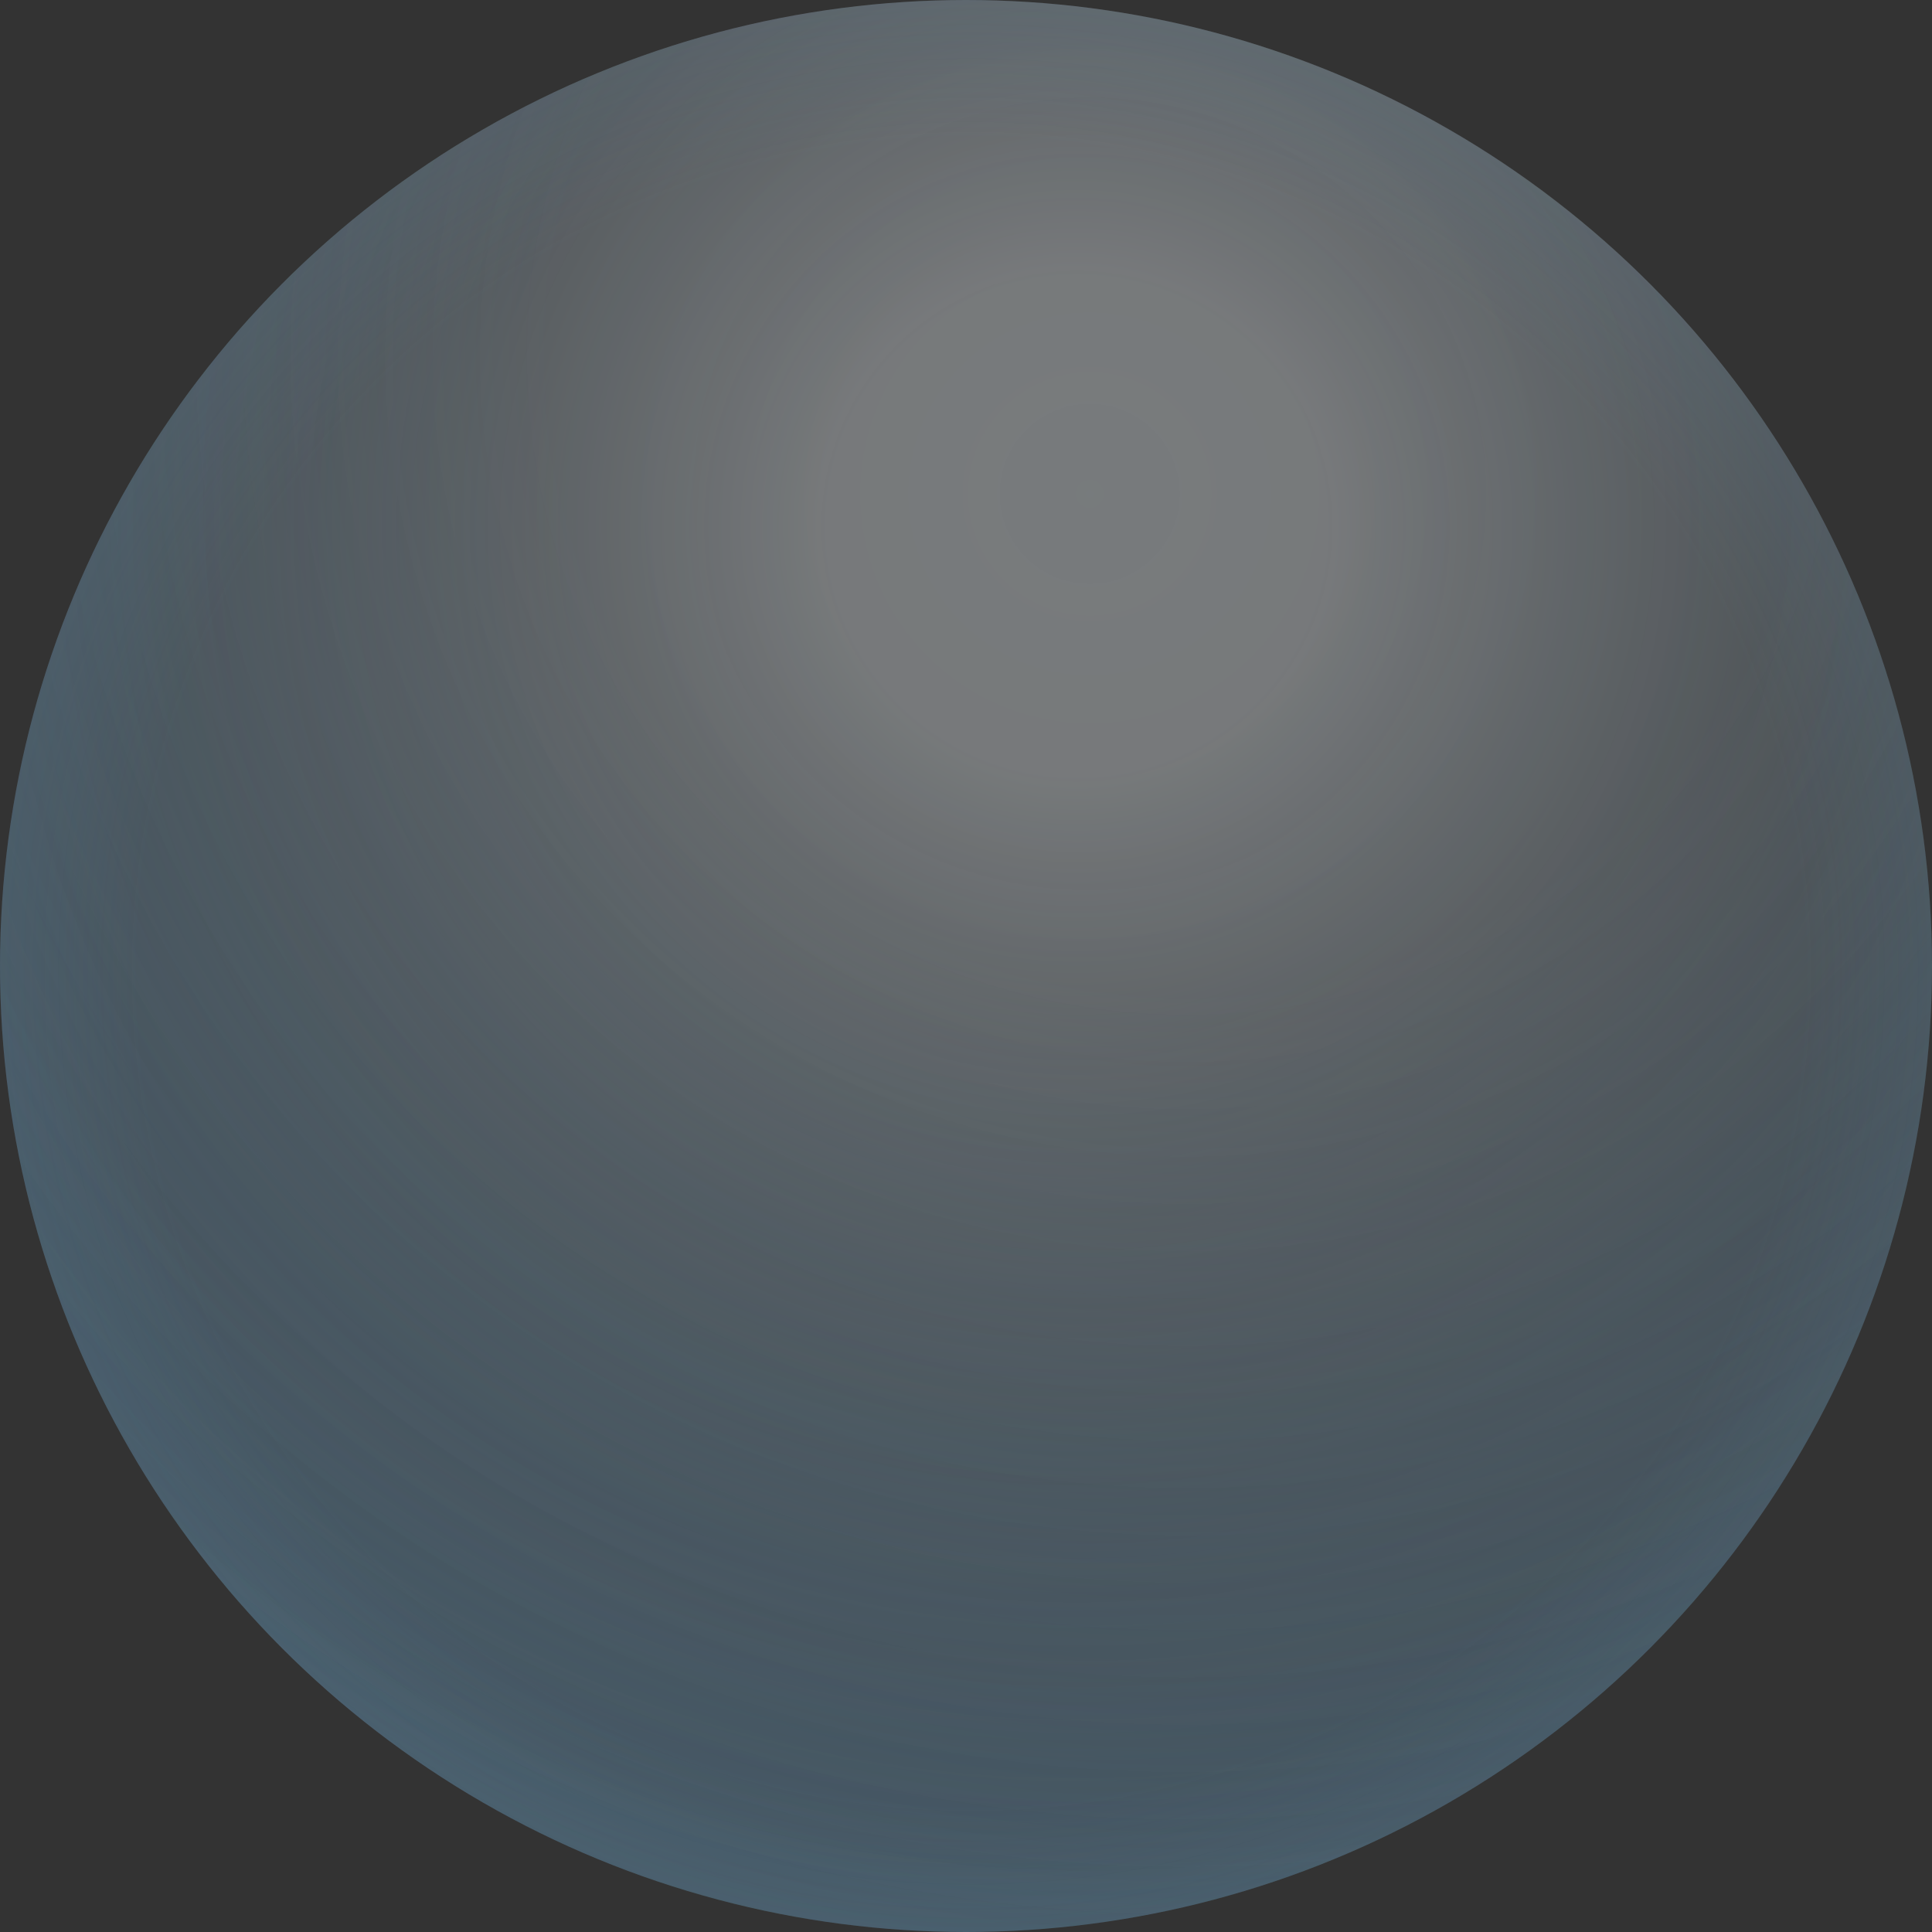
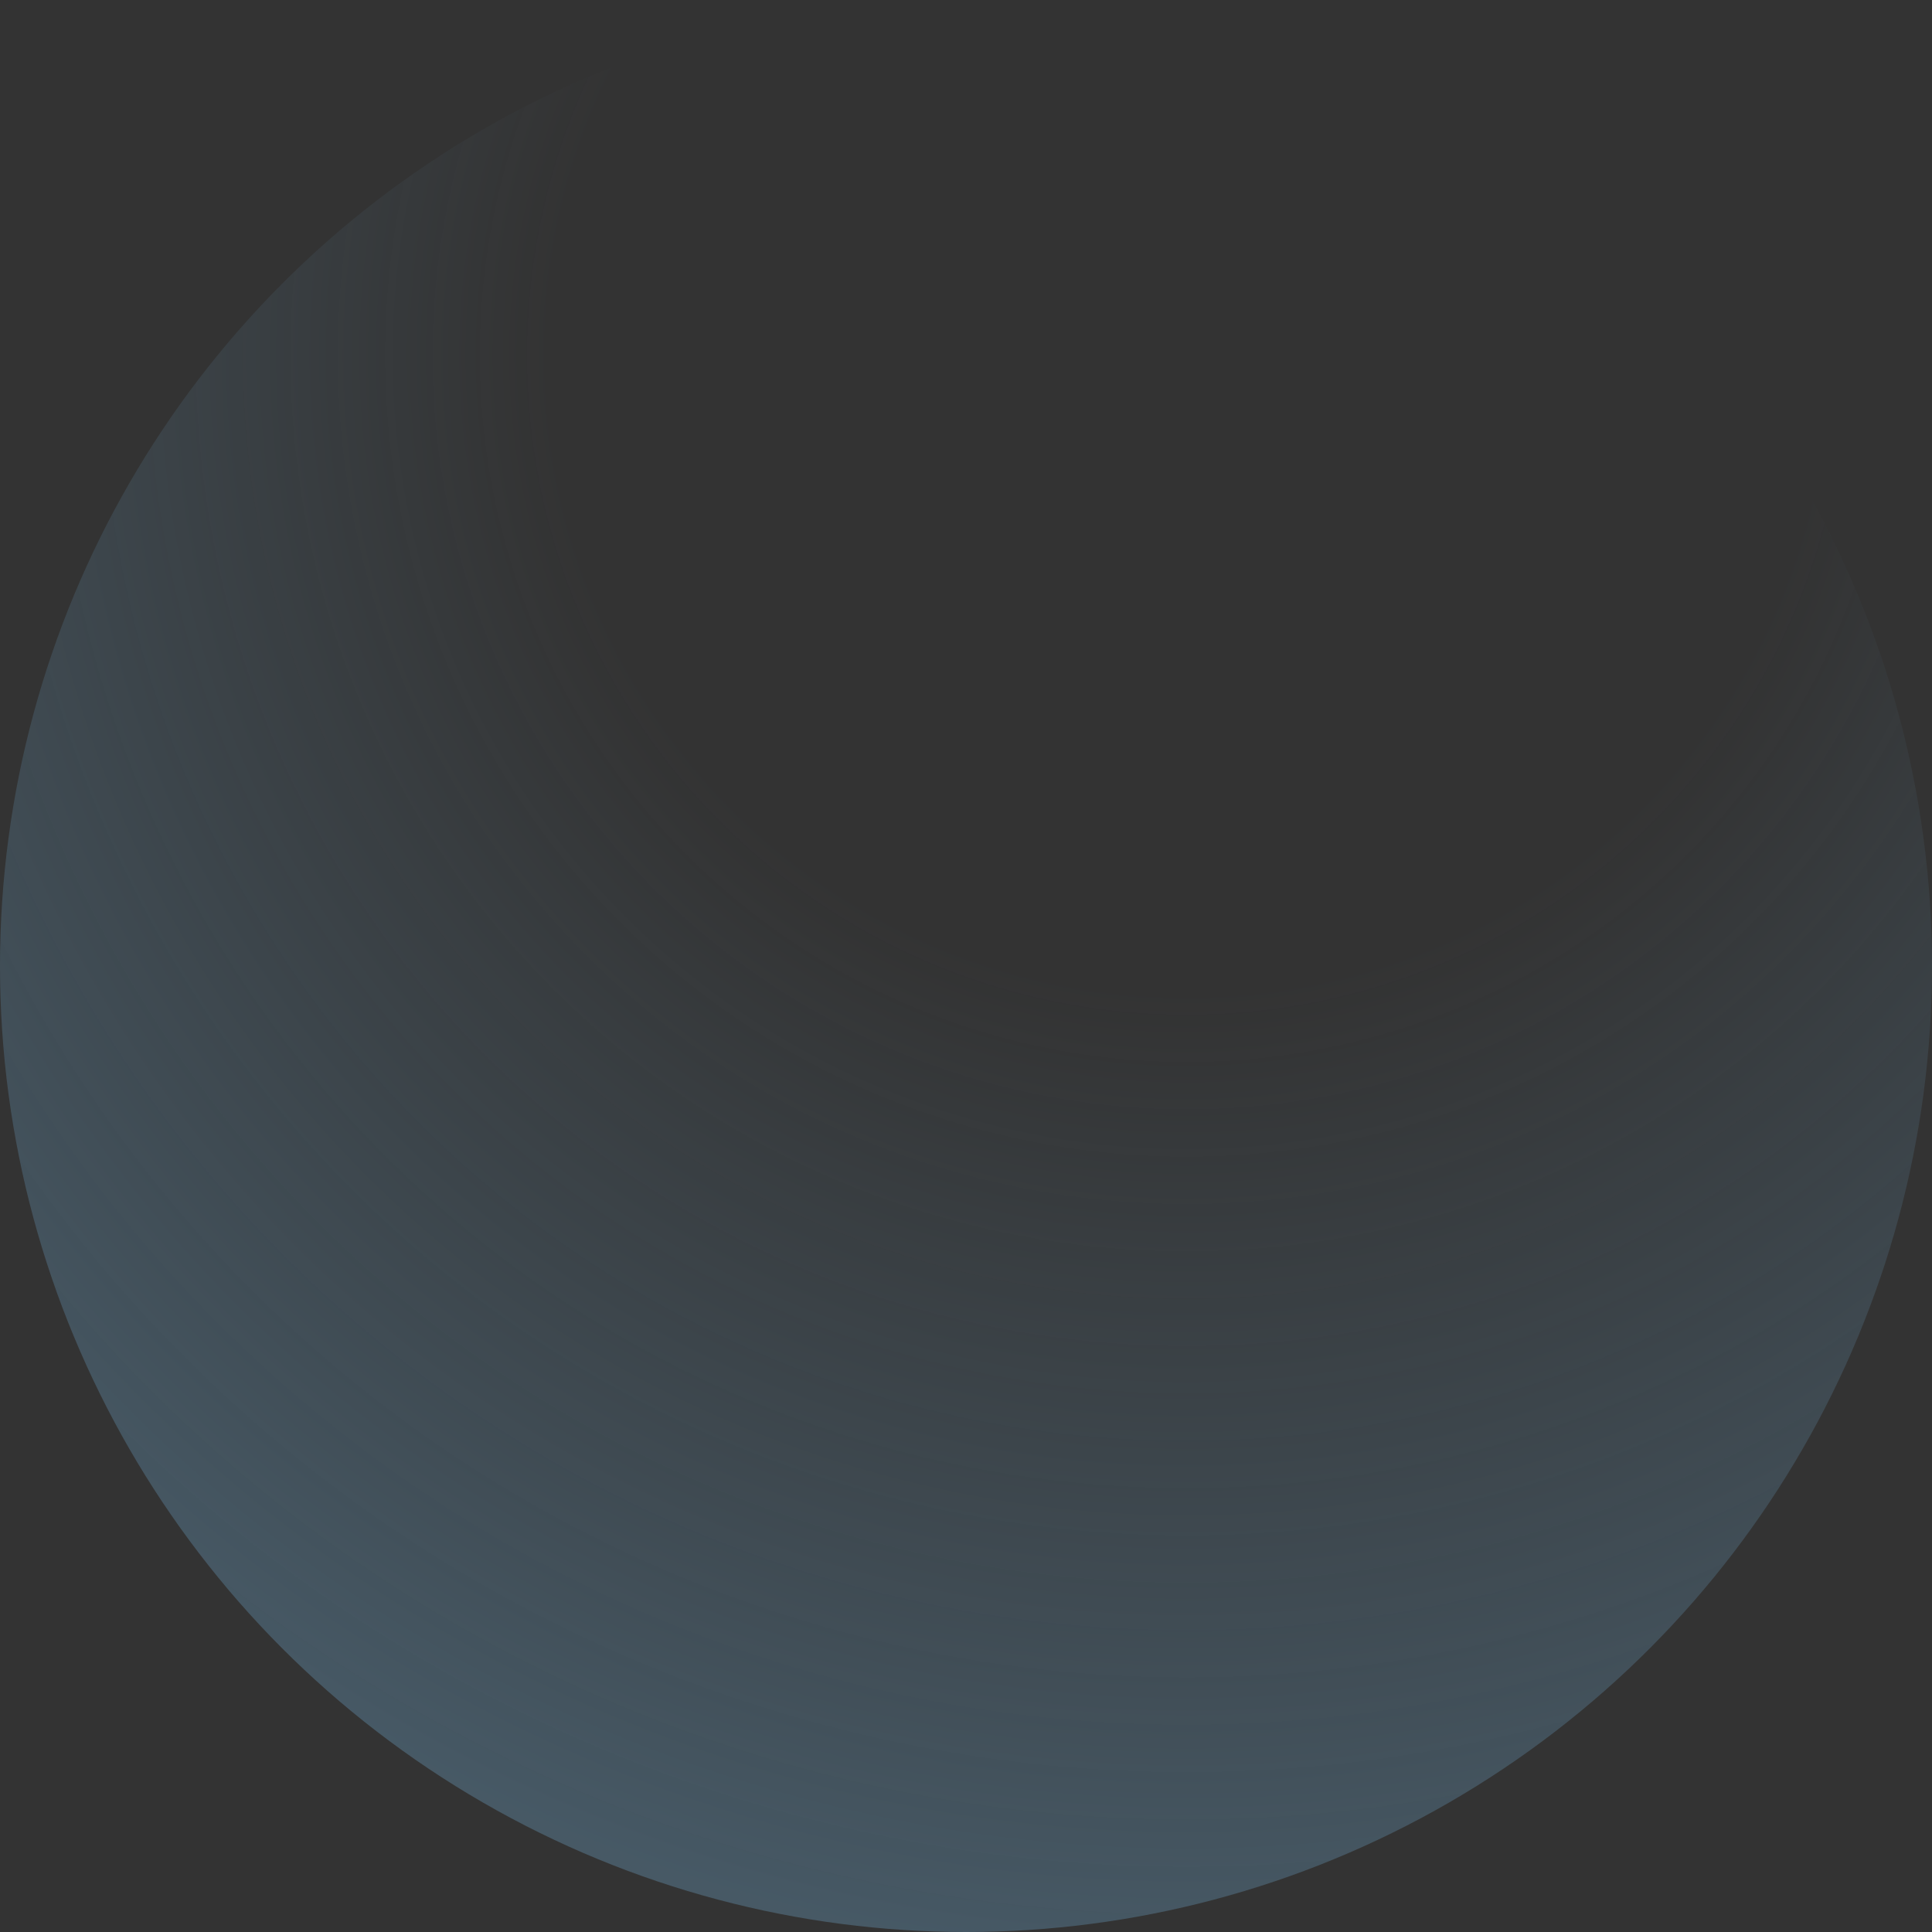
<svg xmlns="http://www.w3.org/2000/svg" width="160" height="160" viewBox="0 0 160 160" fill="none">
  <rect x="0" y="0" width="160" height="160" fill="#333333" stroke="none" />
  <g id="Ellipse 761">
    <circle cx="80" cy="80" r="80" fill="url(#paint0_radial_295_8888)" />
-     <circle cx="80" cy="80" r="80" fill="url(#paint1_radial_295_8888)" fill-opacity="0.2" />
-     <circle cx="80" cy="80" r="80" fill="url(#paint2_radial_295_8888)" fill-opacity="0.52" />
-     <circle cx="80" cy="80" r="80" fill="url(#paint3_radial_295_8888)" fill-opacity="0.2" />
  </g>
  <defs>
    <radialGradient id="paint0_radial_295_8888" cx="0" cy="0" r="1" gradientUnits="userSpaceOnUse" gradientTransform="translate(98.324 28.603) rotate(108.194) scale(134.548)">
      <stop offset="0.397" stop-color="#6391B0" stop-opacity="0" />
      <stop offset="1" stop-color="#6391B0" stop-opacity="0.4" />
    </radialGradient>
    <radialGradient id="paint1_radial_295_8888" cx="0" cy="0" r="1" gradientUnits="userSpaceOnUse" gradientTransform="translate(90.279 41.564) rotate(107.15) scale(119.737)">
      <stop stop-color="#6391B0" stop-opacity="0.47" />
      <stop offset="1" stop-color="#6391B0" stop-opacity="0" />
    </radialGradient>
    <radialGradient id="paint2_radial_295_8888" cx="0" cy="0" r="1" gradientUnits="userSpaceOnUse" gradientTransform="translate(89.385 43.799) rotate(103.621) scale(119.564)">
      <stop offset="0.169" stop-color="white" stop-opacity="0.62" />
      <stop offset="1" stop-color="#6391B0" stop-opacity="0" />
    </radialGradient>
    <radialGradient id="paint3_radial_295_8888" cx="0" cy="0" r="1" gradientUnits="userSpaceOnUse" gradientTransform="translate(80.447 80.447) rotate(90) scale(82.235)">
      <stop stop-color="#6391B0" stop-opacity="0" />
      <stop offset="0.838" stop-color="#6391B0" stop-opacity="0" />
      <stop offset="0.989" stop-color="#6391B0" stop-opacity="0.605" />
    </radialGradient>
  </defs>
</svg>